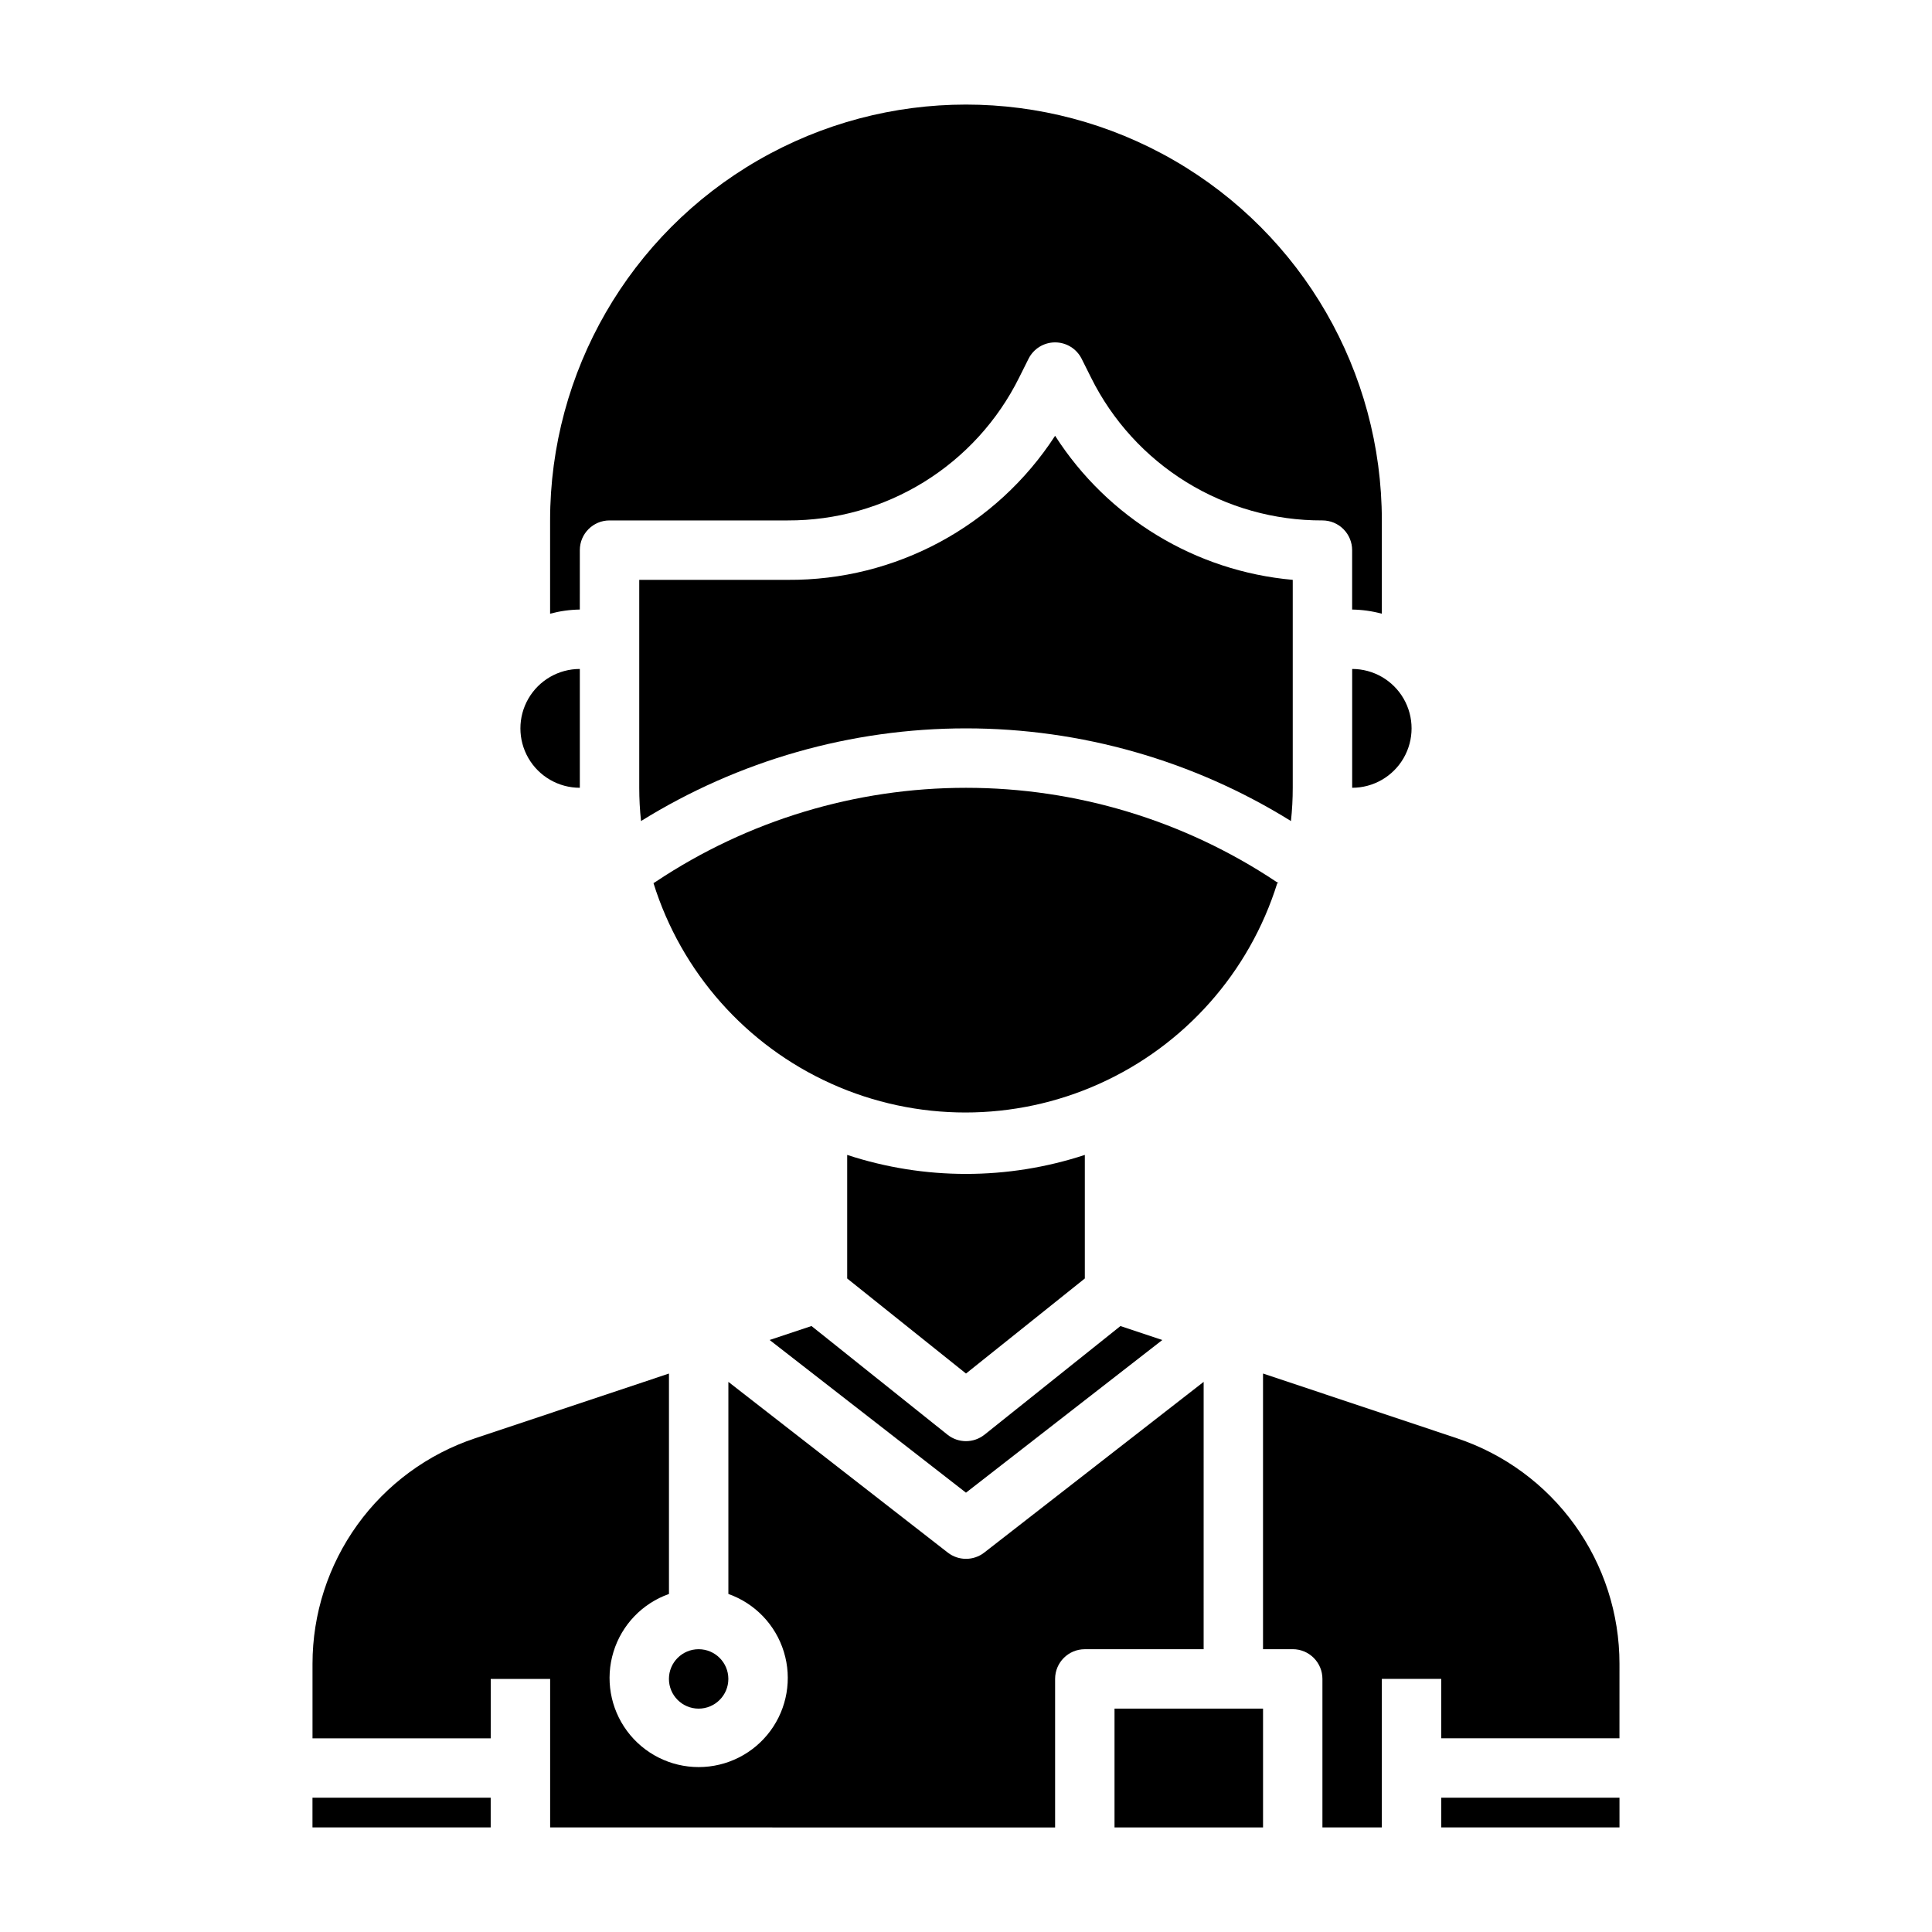
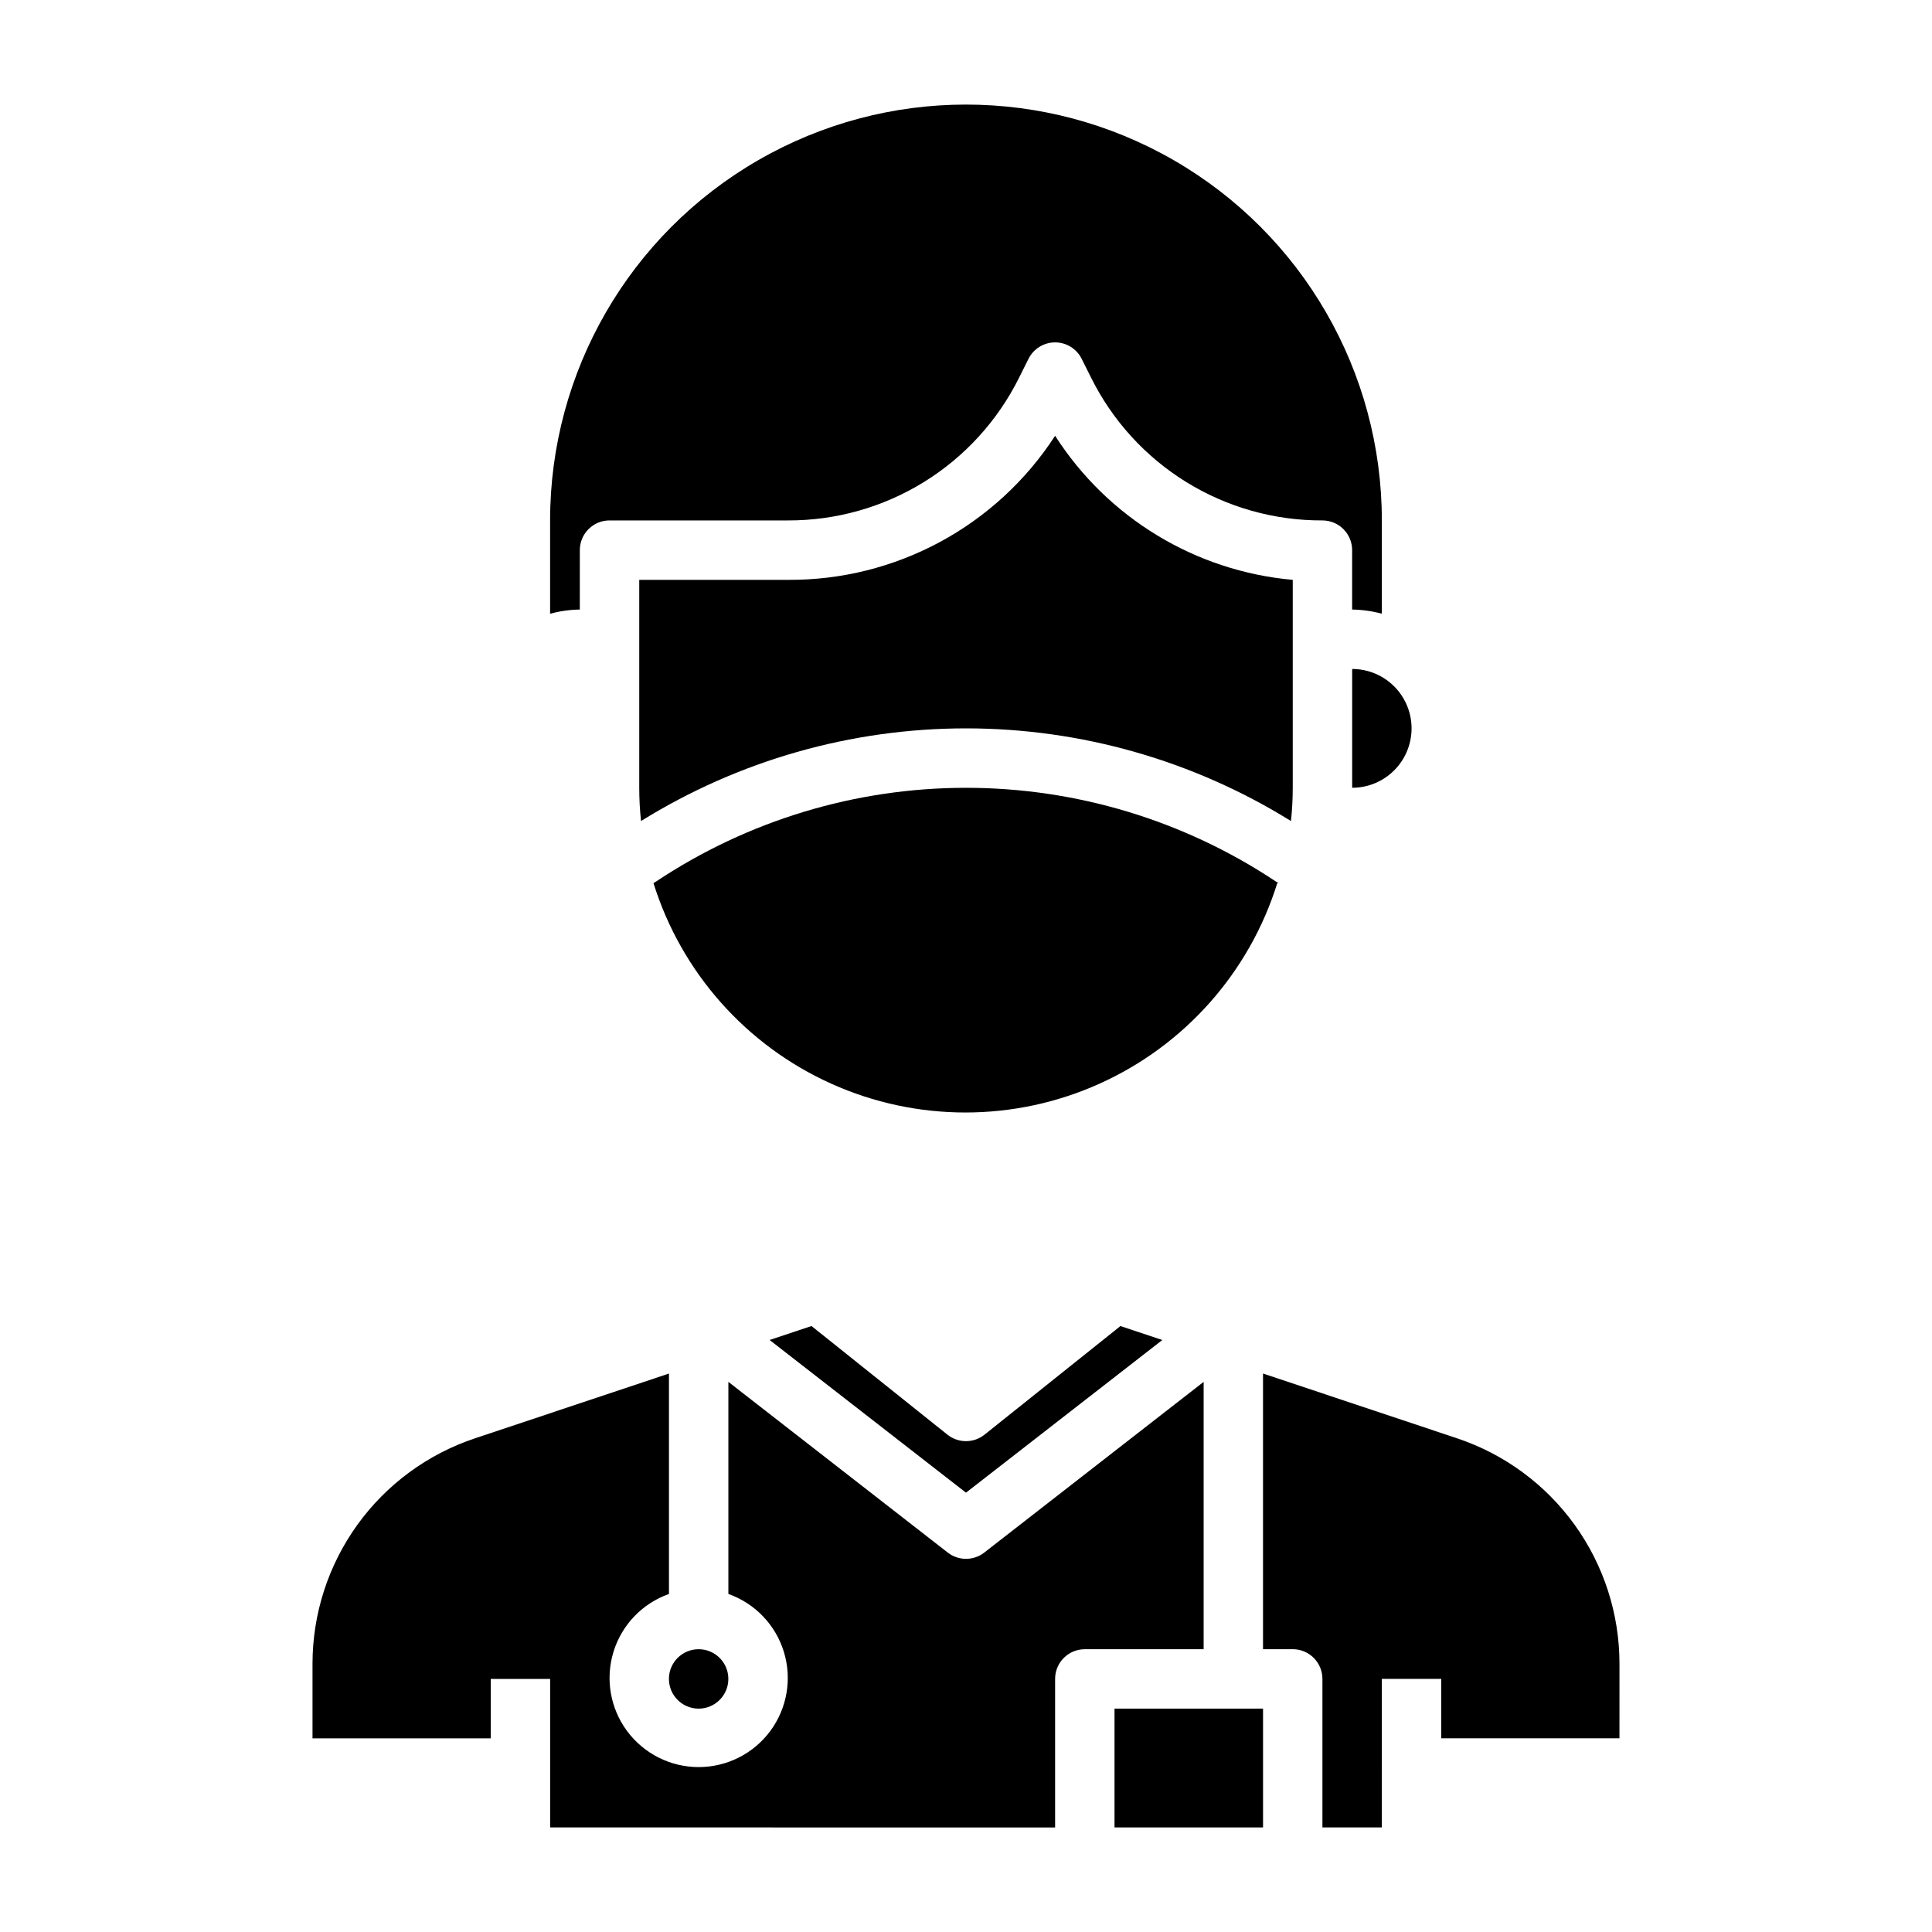
<svg xmlns="http://www.w3.org/2000/svg" fill="#000000" width="800px" height="800px" version="1.1" viewBox="144 144 512 512">
  <g>
-     <path d="m431.49 482.81v-32.746c-20.457 6.715-42.523 6.715-62.977 0v32.746l31.488 25.191z" />
    <path d="m337.02 588.93c0 4.348-3.527 7.875-7.875 7.875-4.348 0-7.871-3.527-7.871-7.875 0-4.348 3.523-7.871 7.871-7.871 4.348 0 7.875 3.523 7.875 7.871" />
    <path d="m347.96 499.11 52.035 40.465 52.035-40.461-11.098-3.699-36.055 28.812-0.004-0.004c-2.859 2.262-6.898 2.262-9.762 0l-36.055-28.812z" />
    <path d="m482.81 378.04-0.629-0.395c-24.344-16.215-52.938-24.867-82.184-24.867-29.25 0-57.844 8.652-82.184 24.867l-0.629 0.395h-0.004c7.387 23.648 24.543 43 47.133 53.16 22.594 10.164 48.457 10.164 71.047 0 22.594-10.16 39.75-29.512 47.133-53.16z" />
    <path d="m502.34 352.77c5.625 0 10.82-3 13.633-7.871 2.812-4.871 2.812-10.871 0-15.746-2.812-4.871-8.008-7.871-13.633-7.871z" />
    <path d="m297.66 289.79c0-4.348 3.523-7.871 7.871-7.871h47.23c12.738 0.047 25.234-3.473 36.074-10.164 10.84-6.695 19.586-16.289 25.25-27.699l2.519-5.039c1.348-2.629 4.051-4.281 7.004-4.281 2.957 0 5.66 1.652 7.008 4.281l2.519 5.039c5.664 11.41 14.41 21.004 25.246 27.699 10.84 6.691 23.336 10.211 36.074 10.164 2.09 0 4.094 0.828 5.566 2.305 1.477 1.477 2.309 3.481 2.309 5.566v15.746c2.66 0.039 5.301 0.41 7.871 1.102v-24.719c0-39.375-21.004-75.758-55.105-95.441-34.098-19.688-76.109-19.688-110.21 0-34.098 19.684-55.105 56.066-55.105 95.441v24.719c2.57-0.691 5.215-1.062 7.875-1.102z" />
-     <path d="m525.95 620.41h47.23v7.871h-47.23z" />
    <path d="m462.98 510.21-58.176 45.266c-2.832 2.176-6.773 2.176-9.605 0l-58.172-45.266v56.207c7.059 2.496 12.516 8.191 14.707 15.352 2.195 7.16 0.859 14.938-3.594 20.957-4.453 6.019-11.496 9.57-18.988 9.57-7.488 0-14.531-3.551-18.984-9.57-4.453-6.019-5.789-13.797-3.594-20.957 2.191-7.16 7.648-12.855 14.707-15.352v-58.41l-51.402 17.16c-12.539 4.18-23.449 12.199-31.176 22.922-7.727 10.727-11.887 23.609-11.887 36.828v19.758h47.23l0.004-15.746h15.742v39.359l133.82 0.004v-39.363c0-4.348 3.527-7.871 7.875-7.871h31.488z" />
    <path d="m439.36 596.8h39.359v31.488h-39.359z" />
    <path d="m530.12 525.16-51.406-17.16v73.051h7.871c2.09 0 4.09 0.828 5.566 2.305s2.305 3.481 2.305 5.566v39.359h15.742l0.004-39.359h15.742v15.742h47.23l0.004-19.754c0-13.219-4.156-26.102-11.887-36.828-7.727-10.723-18.633-18.742-31.172-22.922z" />
-     <path d="m226.81 620.41h47.23v7.871h-47.23z" />
-     <path d="m297.66 352.77v-31.488c-5.625 0-10.824 3-13.637 7.871-2.812 4.875-2.812 10.875 0 15.746 2.812 4.871 8.012 7.871 13.637 7.871z" />
-     <path d="m486.59 352.77v-55.102c-25.77-2.297-49.02-16.395-62.977-38.18-15.555 23.98-42.262 38.375-70.848 38.18h-39.359v55.105-0.004c0 2.945 0.156 5.891 0.473 8.816 25.855-16.055 55.684-24.559 86.121-24.559 30.434 0 60.262 8.504 86.117 24.559 0.316-2.926 0.477-5.871 0.473-8.816z" />
+     <path d="m486.59 352.77v-55.102c-25.77-2.297-49.02-16.395-62.977-38.18-15.555 23.98-42.262 38.375-70.848 38.18h-39.359v55.105-0.004c0 2.945 0.156 5.891 0.473 8.816 25.855-16.055 55.684-24.559 86.121-24.559 30.434 0 60.262 8.504 86.117 24.559 0.316-2.926 0.477-5.871 0.473-8.816" />
  </g>
</svg>